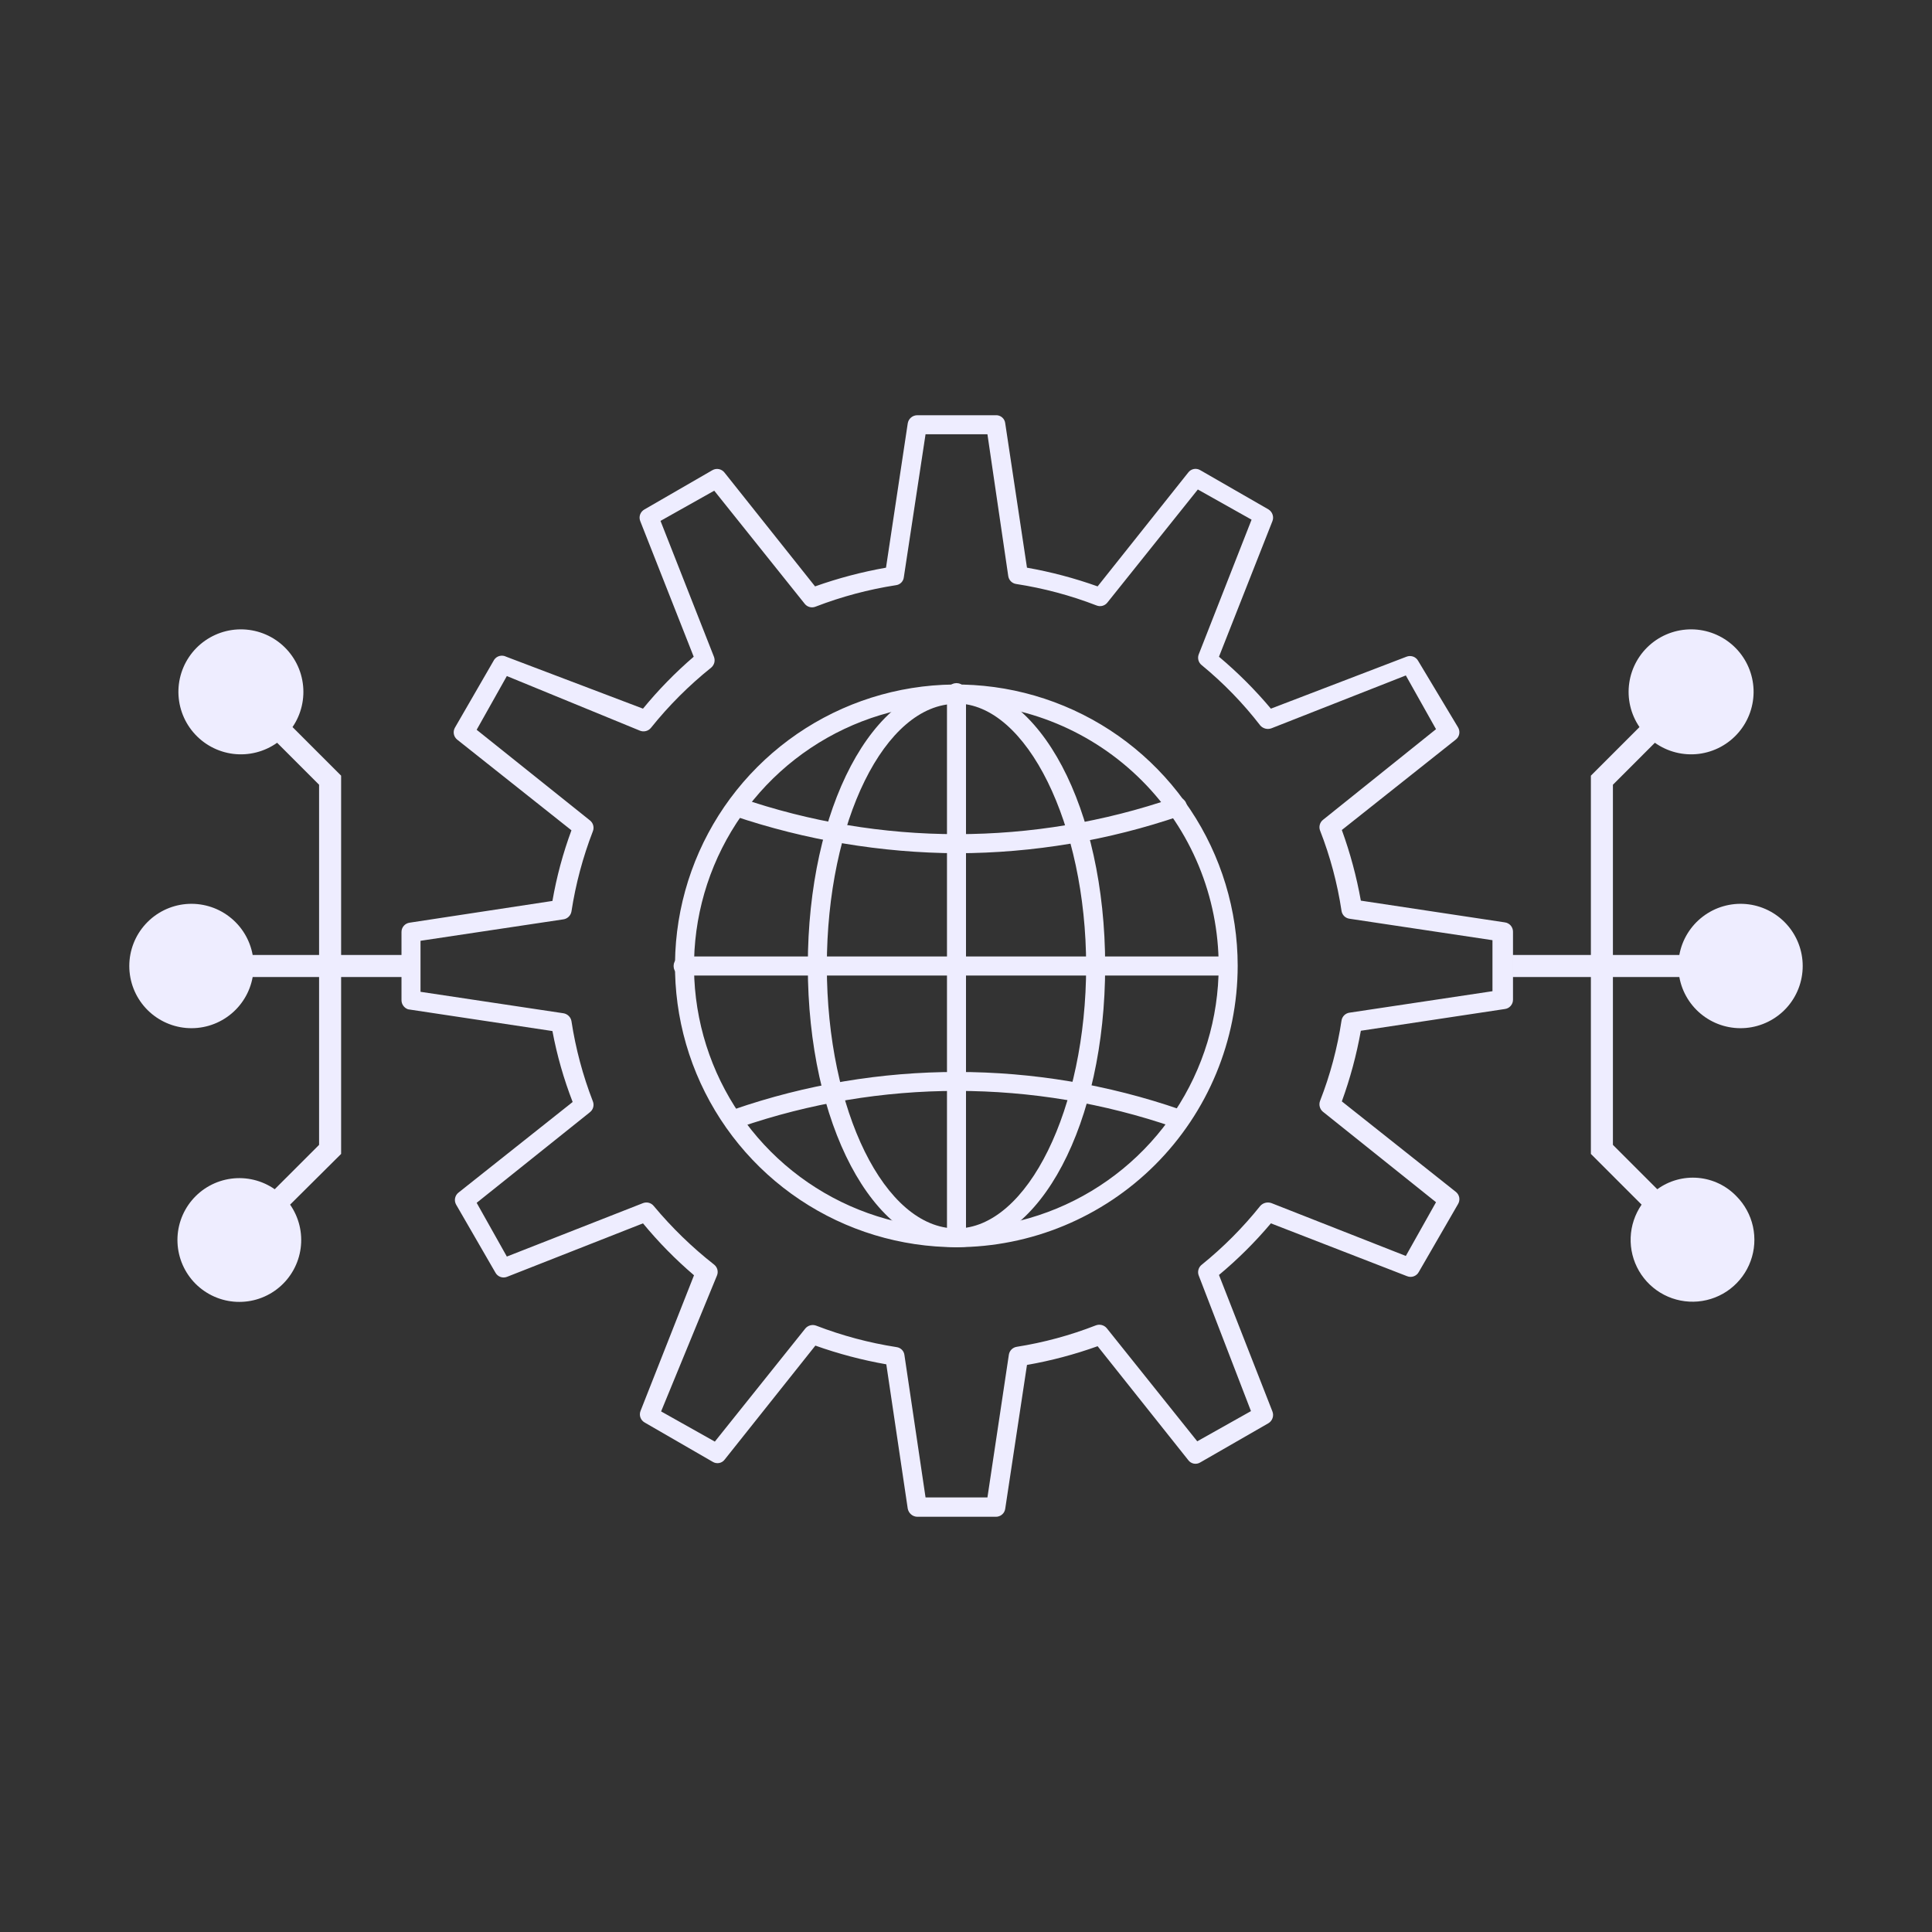
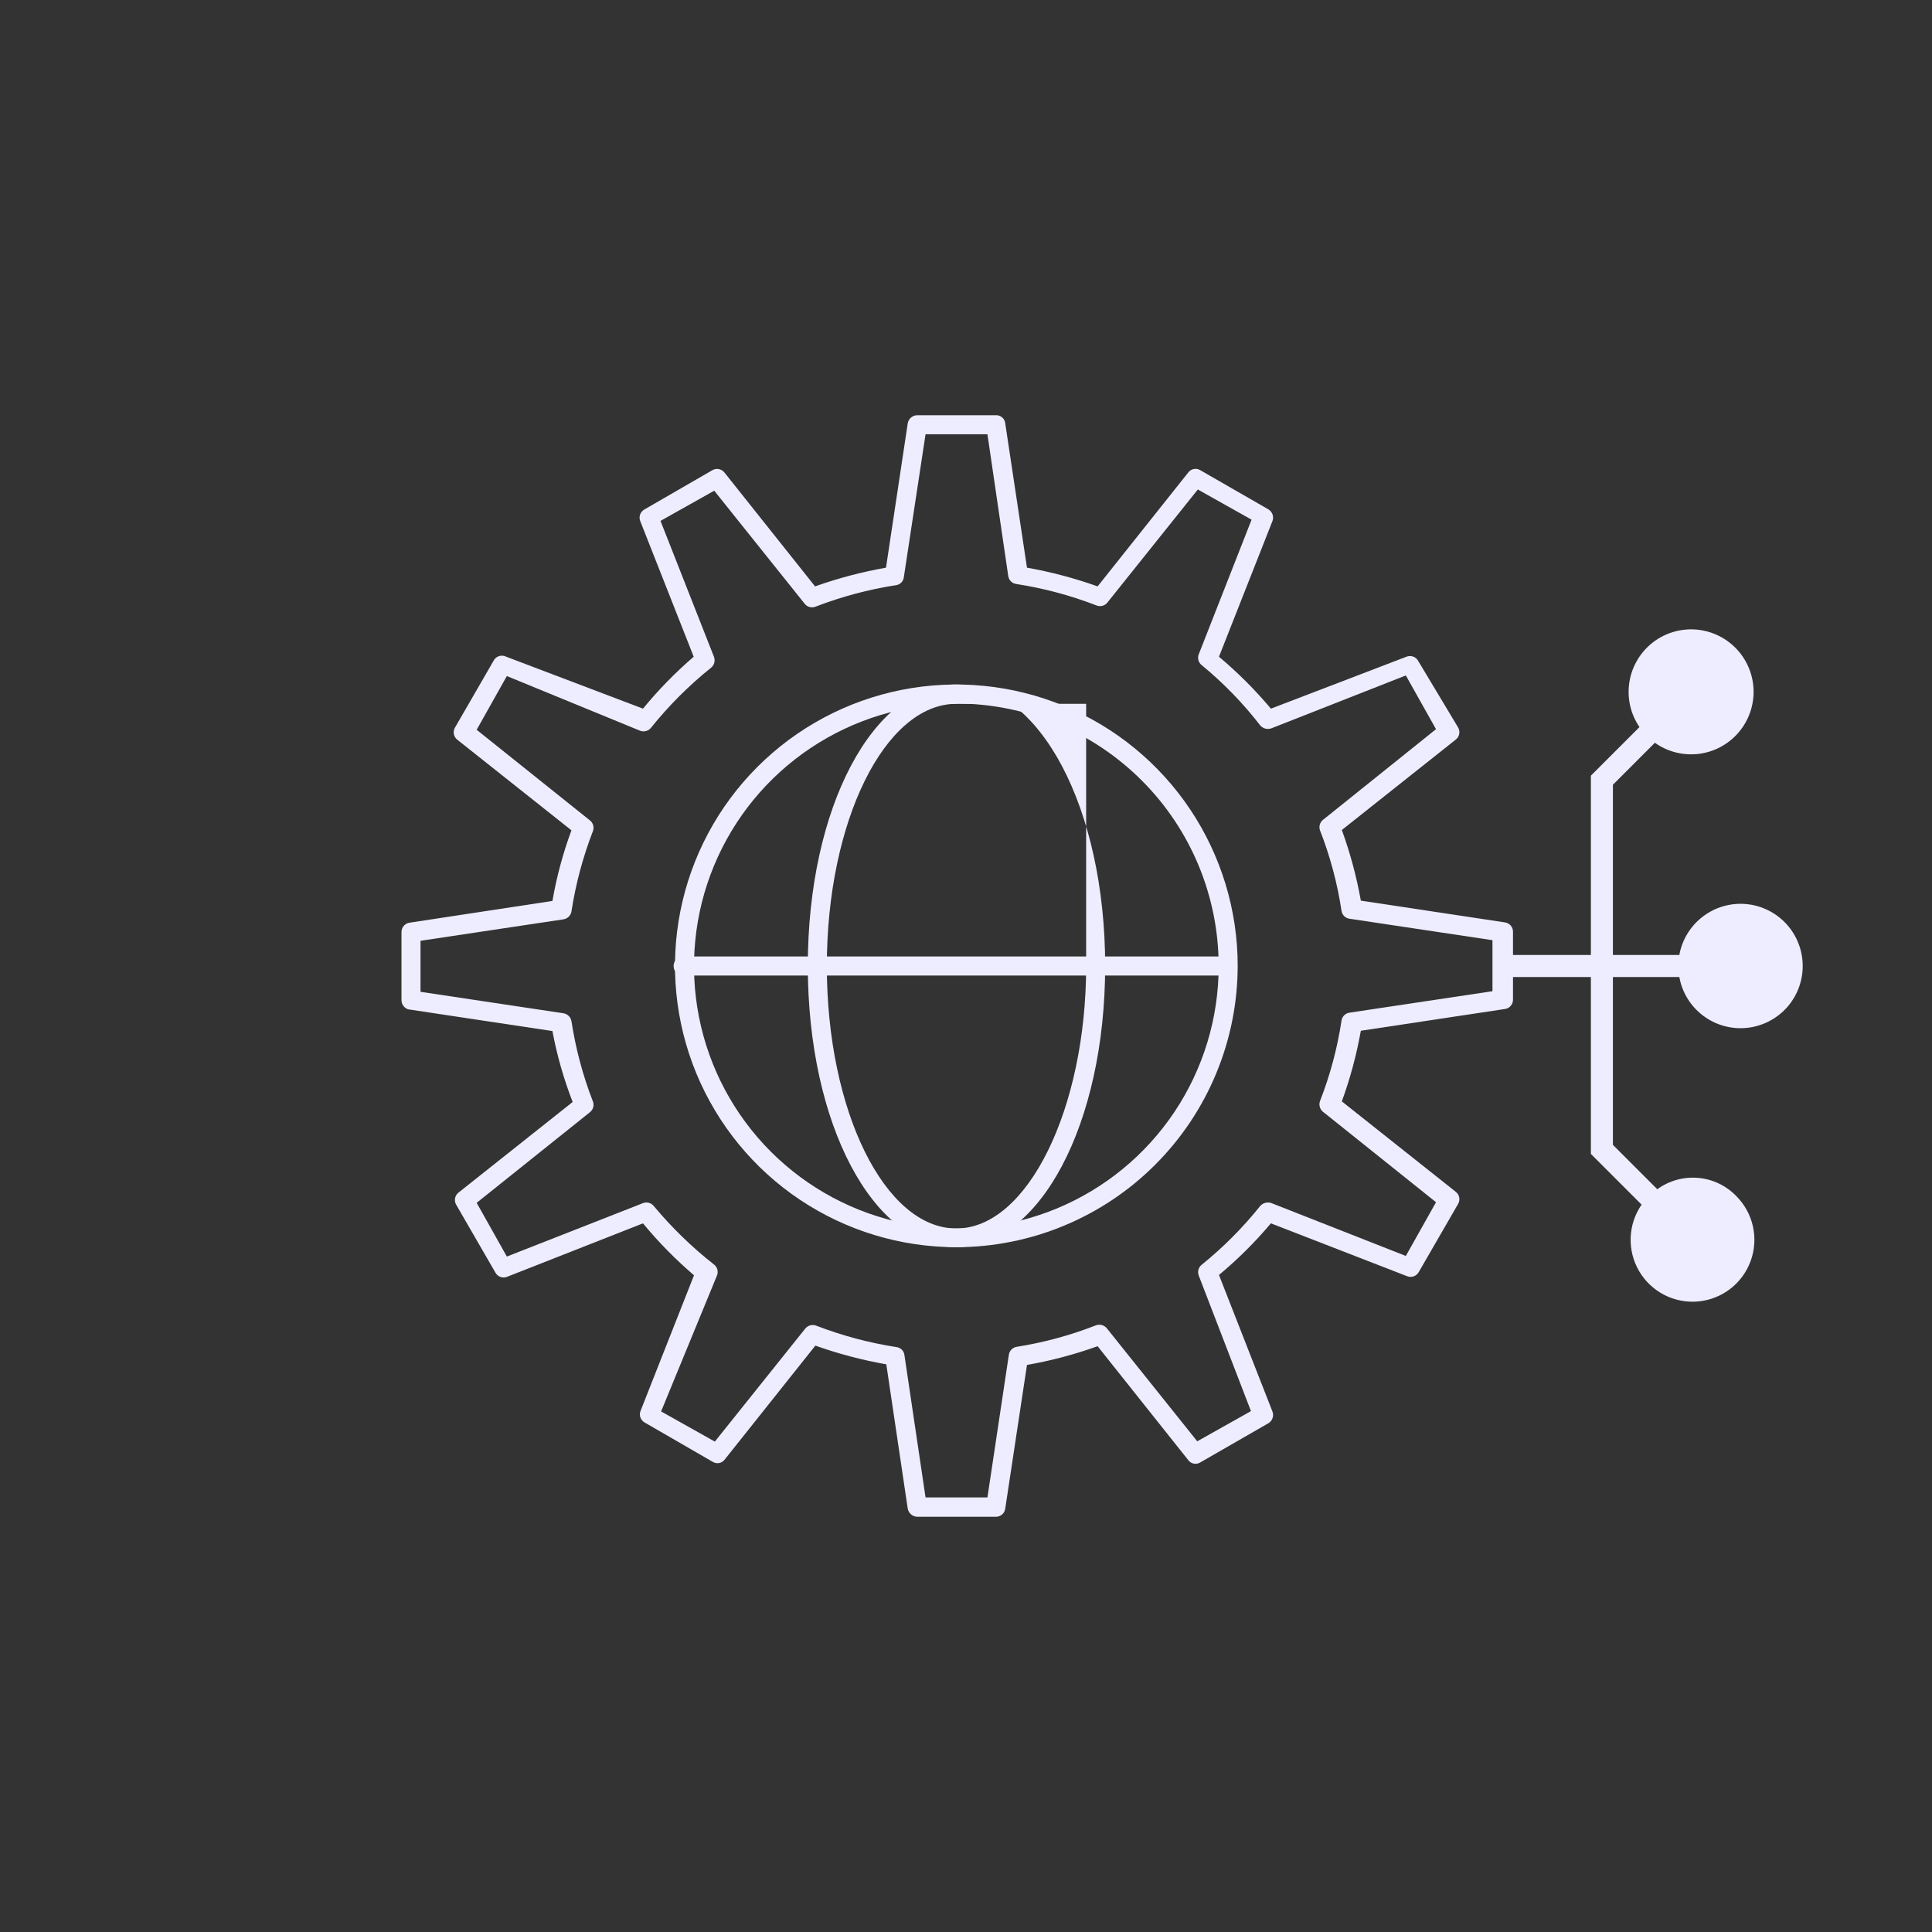
<svg xmlns="http://www.w3.org/2000/svg" width="64" height="64" viewBox="0 0 64 64" fill="none">
  <rect x="0" y="0" width="64" height="64" fill="#333333" stroke="none" />
  <path d="M32.98 50.245H30.38C30.305 50.242 30.234 50.214 30.178 50.164C30.122 50.115 30.084 50.049 30.07 49.975L29.36 45.195C28.561 45.055 27.775 44.847 27.01 44.575L24.01 48.345C23.966 48.407 23.9 48.449 23.826 48.464C23.752 48.478 23.674 48.465 23.61 48.425L21.36 47.125C21.293 47.089 21.241 47.029 21.215 46.957C21.189 46.885 21.191 46.806 21.22 46.735L22.99 42.245C22.378 41.722 21.812 41.147 21.3 40.525L16.8 42.295C16.729 42.324 16.65 42.326 16.578 42.3C16.506 42.274 16.446 42.223 16.41 42.155L15.11 39.905C15.073 39.84 15.06 39.764 15.075 39.69C15.09 39.617 15.13 39.551 15.19 39.505L18.97 36.505C18.675 35.744 18.45 34.958 18.3 34.155L13.52 33.435C13.455 33.414 13.399 33.372 13.359 33.316C13.319 33.261 13.299 33.194 13.3 33.125V30.875C13.299 30.799 13.326 30.726 13.376 30.669C13.426 30.612 13.495 30.575 13.57 30.565L18.3 29.845C18.438 29.048 18.649 28.264 18.93 27.505L15.15 24.505C15.091 24.459 15.05 24.394 15.035 24.32C15.02 24.247 15.033 24.17 15.07 24.105L16.37 21.855C16.413 21.792 16.477 21.747 16.551 21.729C16.625 21.711 16.703 21.72 16.77 21.755L21.3 23.475C21.809 22.854 22.371 22.279 22.98 21.755L21.21 17.265C21.181 17.194 21.179 17.115 21.205 17.043C21.231 16.971 21.283 16.912 21.35 16.875L23.6 15.575C23.665 15.538 23.741 15.525 23.815 15.54C23.889 15.555 23.954 15.596 24 15.655L27 19.425C27.765 19.153 28.551 18.946 29.35 18.805L30.07 14.025C30.082 13.951 30.119 13.883 30.176 13.834C30.233 13.784 30.305 13.757 30.38 13.755H32.98C33.058 13.75 33.135 13.775 33.195 13.825C33.255 13.876 33.292 13.947 33.3 14.025L34.02 18.805C34.816 18.946 35.599 19.153 36.36 19.425L39.36 15.655C39.404 15.594 39.47 15.552 39.544 15.537C39.618 15.522 39.696 15.536 39.76 15.575L42.02 16.875C42.084 16.915 42.132 16.975 42.156 17.047C42.18 17.118 42.178 17.195 42.15 17.265L40.38 21.755C41.002 22.278 41.578 22.853 42.1 23.475L46.59 21.755C46.661 21.726 46.74 21.725 46.812 21.75C46.884 21.776 46.944 21.828 46.98 21.895L48.3 24.095C48.338 24.159 48.352 24.235 48.34 24.308C48.327 24.382 48.288 24.448 48.23 24.495L44.45 27.495C44.727 28.256 44.937 29.039 45.08 29.835L49.85 30.555C49.925 30.565 49.994 30.602 50.044 30.659C50.093 30.716 50.121 30.79 50.12 30.865V33.115C50.121 33.191 50.093 33.264 50.044 33.321C49.994 33.379 49.925 33.416 49.85 33.425L45.08 34.145C44.937 34.942 44.727 35.725 44.45 36.485L48.23 39.485C48.288 39.532 48.327 39.599 48.34 39.672C48.352 39.746 48.338 39.821 48.3 39.885L47 42.135C46.964 42.203 46.904 42.254 46.832 42.28C46.76 42.306 46.681 42.304 46.61 42.275L42.1 40.525C41.578 41.144 41.002 41.717 40.38 42.235L42.15 46.755C42.178 46.825 42.18 46.903 42.156 46.974C42.132 47.045 42.084 47.106 42.02 47.145L39.76 48.445C39.696 48.485 39.618 48.498 39.544 48.484C39.47 48.469 39.404 48.427 39.36 48.365L36.36 44.595C35.599 44.868 34.816 45.076 34.02 45.215L33.3 49.975C33.29 50.052 33.252 50.123 33.193 50.172C33.133 50.222 33.057 50.248 32.98 50.245ZM30.66 49.605H32.71L33.42 44.875C33.43 44.81 33.461 44.749 33.507 44.703C33.554 44.656 33.615 44.625 33.68 44.615C34.576 44.473 35.455 44.235 36.3 43.905C36.362 43.881 36.43 43.877 36.494 43.893C36.559 43.909 36.617 43.945 36.66 43.995L39.66 47.745L41.44 46.745L39.71 42.255C39.685 42.193 39.682 42.123 39.7 42.059C39.718 41.993 39.756 41.936 39.81 41.895C40.525 41.317 41.175 40.663 41.75 39.945C41.796 39.895 41.855 39.86 41.921 39.844C41.987 39.828 42.056 39.832 42.12 39.855L46.57 41.605L47.57 39.825L43.82 36.825C43.769 36.782 43.734 36.724 43.718 36.66C43.701 36.595 43.706 36.527 43.73 36.465C44.065 35.608 44.303 34.715 44.44 33.805C44.45 33.738 44.483 33.677 44.531 33.63C44.58 33.583 44.643 33.553 44.71 33.545L49.44 32.835V31.145L44.71 30.435C44.643 30.427 44.58 30.398 44.531 30.351C44.483 30.304 44.45 30.242 44.44 30.175C44.303 29.265 44.065 28.373 43.73 27.515C43.705 27.453 43.702 27.384 43.72 27.319C43.738 27.253 43.776 27.196 43.83 27.155L47.57 24.155L46.57 22.375L42.12 24.125C42.056 24.149 41.987 24.153 41.921 24.137C41.855 24.121 41.796 24.085 41.75 24.035C41.181 23.297 40.53 22.627 39.81 22.035C39.756 21.994 39.718 21.937 39.7 21.872C39.682 21.807 39.685 21.738 39.71 21.675L41.46 17.215L39.68 16.215L36.68 19.965C36.638 20.017 36.58 20.054 36.515 20.07C36.45 20.086 36.382 20.081 36.32 20.055C35.462 19.723 34.57 19.485 33.66 19.345C33.595 19.335 33.534 19.305 33.487 19.258C33.441 19.211 33.41 19.151 33.4 19.085L32.71 14.385H30.66L29.94 19.125C29.932 19.191 29.902 19.253 29.855 19.3C29.807 19.347 29.746 19.377 29.68 19.385C28.77 19.526 27.879 19.764 27.02 20.095C26.958 20.121 26.89 20.126 26.825 20.11C26.76 20.094 26.702 20.057 26.66 20.005L23.66 16.255L21.88 17.255L23.65 21.755C23.674 21.817 23.679 21.885 23.663 21.95C23.646 22.014 23.61 22.072 23.56 22.115C22.822 22.706 22.151 23.377 21.56 24.115C21.517 24.166 21.459 24.202 21.394 24.218C21.33 24.234 21.262 24.23 21.2 24.205L16.79 22.395L15.79 24.175L19.54 27.175C19.593 27.216 19.632 27.273 19.65 27.338C19.668 27.404 19.665 27.473 19.64 27.535C19.308 28.394 19.07 29.285 18.93 30.195C18.918 30.262 18.886 30.322 18.837 30.369C18.789 30.416 18.727 30.446 18.66 30.455L13.93 31.165V32.855L18.66 33.565C18.727 33.575 18.789 33.605 18.837 33.652C18.886 33.698 18.918 33.759 18.93 33.825C19.069 34.735 19.307 35.627 19.64 36.485C19.665 36.548 19.668 36.617 19.65 36.682C19.632 36.747 19.593 36.804 19.54 36.845L15.79 39.845L16.79 41.625L21.3 39.855C21.363 39.831 21.432 39.827 21.497 39.845C21.562 39.863 21.619 39.902 21.66 39.955C22.257 40.67 22.927 41.321 23.66 41.895C23.712 41.938 23.749 41.995 23.765 42.06C23.781 42.125 23.776 42.194 23.75 42.255L21.9 46.755L23.68 47.755L26.68 44.005C26.723 43.955 26.781 43.919 26.846 43.903C26.91 43.887 26.978 43.891 27.04 43.915C27.899 44.246 28.791 44.484 29.7 44.625C29.766 44.634 29.827 44.664 29.875 44.711C29.922 44.758 29.952 44.819 29.96 44.885L30.66 49.605Z" fill="#EEEDFF" />
  <path d="M31.68 41.315C29.837 41.315 28.035 40.769 26.502 39.745C24.969 38.721 23.775 37.265 23.069 35.562C22.364 33.859 22.18 31.985 22.539 30.177C22.899 28.369 23.786 26.708 25.09 25.405C26.393 24.102 28.054 23.214 29.862 22.854C31.67 22.495 33.544 22.679 35.247 23.385C36.95 24.09 38.405 25.285 39.429 26.817C40.453 28.35 41 30.152 41 31.995C40.997 34.466 40.015 36.835 38.267 38.583C36.52 40.33 34.151 41.313 31.68 41.315ZM31.68 23.315C29.961 23.315 28.281 23.825 26.852 24.78C25.423 25.735 24.309 27.092 23.651 28.68C22.994 30.268 22.822 32.015 23.157 33.701C23.492 35.386 24.32 36.935 25.535 38.15C26.751 39.365 28.299 40.193 29.985 40.528C31.67 40.864 33.418 40.691 35.005 40.034C36.593 39.376 37.951 38.262 38.906 36.833C39.86 35.404 40.37 33.724 40.37 32.005C40.37 29.7 39.455 27.488 37.825 25.857C36.196 24.226 33.986 23.308 31.68 23.305V23.315Z" fill="#EEEDFF" />
-   <path d="M31.68 41.315C28.92 41.315 26.76 37.225 26.76 31.995C26.76 26.765 28.92 22.675 31.68 22.675C34.44 22.675 36.61 26.775 36.61 31.995C36.61 37.215 34.45 41.315 31.68 41.315ZM31.68 23.315C29.31 23.315 27.39 27.215 27.39 32.005C27.39 36.795 29.31 40.695 31.68 40.695C34.05 40.695 35.98 36.695 35.98 32.005C35.98 27.315 34.01 23.305 31.68 23.305V23.315Z" fill="#EEEDFF" />
+   <path d="M31.68 41.315C28.92 41.315 26.76 37.225 26.76 31.995C26.76 26.765 28.92 22.675 31.68 22.675C34.44 22.675 36.61 26.775 36.61 31.995C36.61 37.215 34.45 41.315 31.68 41.315ZM31.68 23.315C29.31 23.315 27.39 27.215 27.39 32.005C27.39 36.795 29.31 40.695 31.68 40.695C34.05 40.695 35.98 36.695 35.98 32.005V23.315Z" fill="#EEEDFF" />
  <path d="M40.69 32.315H22.69C22.644 32.324 22.597 32.322 22.551 32.309C22.506 32.297 22.464 32.276 22.428 32.246C22.392 32.216 22.363 32.178 22.344 32.136C22.324 32.093 22.314 32.047 22.314 32C22.314 31.953 22.324 31.907 22.344 31.865C22.363 31.822 22.392 31.785 22.428 31.755C22.464 31.725 22.506 31.703 22.551 31.691C22.597 31.679 22.644 31.677 22.69 31.685H40.69C40.764 31.698 40.831 31.737 40.879 31.795C40.927 31.852 40.954 31.925 40.954 32C40.954 32.075 40.927 32.148 40.879 32.206C40.831 32.263 40.764 32.302 40.69 32.315Z" fill="#EEEDFF" />
-   <path d="M31.68 41.315C31.598 41.315 31.519 41.283 31.461 41.224C31.403 41.166 31.37 41.087 31.37 41.005V23.005C31.362 22.959 31.364 22.912 31.376 22.867C31.388 22.821 31.41 22.779 31.44 22.744C31.47 22.708 31.507 22.679 31.55 22.659C31.592 22.639 31.638 22.629 31.685 22.629C31.732 22.629 31.778 22.639 31.82 22.659C31.863 22.679 31.9 22.708 31.93 22.744C31.96 22.779 31.982 22.821 31.994 22.867C32.006 22.912 32.008 22.959 32 23.005V41.005C32 41.047 31.992 41.088 31.976 41.126C31.959 41.164 31.936 41.199 31.906 41.228C31.876 41.257 31.84 41.28 31.802 41.295C31.763 41.31 31.721 41.317 31.68 41.315Z" fill="#EEEDFF" />
-   <path d="M31.71 28.265C29.189 28.252 26.688 27.833 24.3 27.025C24.223 26.996 24.159 26.938 24.122 26.864C24.085 26.79 24.077 26.705 24.1 26.625C24.112 26.585 24.133 26.548 24.16 26.517C24.187 26.485 24.22 26.459 24.257 26.44C24.295 26.421 24.335 26.41 24.377 26.408C24.419 26.405 24.461 26.411 24.5 26.425C29.165 28.035 34.235 28.035 38.9 26.425C38.939 26.411 38.981 26.405 39.023 26.408C39.065 26.41 39.105 26.421 39.143 26.44C39.18 26.459 39.213 26.485 39.24 26.517C39.267 26.548 39.288 26.585 39.3 26.625C39.314 26.665 39.32 26.706 39.317 26.748C39.315 26.79 39.304 26.831 39.285 26.868C39.267 26.905 39.24 26.938 39.209 26.965C39.177 26.992 39.14 27.013 39.1 27.025C36.721 27.84 34.225 28.259 31.71 28.265Z" fill="#EEEDFF" />
-   <path d="M24.38 37.405C24.294 37.416 24.207 37.392 24.139 37.338C24.07 37.285 24.026 37.206 24.015 37.12C24.004 37.034 24.029 36.947 24.082 36.879C24.135 36.81 24.214 36.766 24.3 36.755C29.094 35.095 34.306 35.095 39.1 36.755C39.14 36.768 39.177 36.788 39.209 36.815C39.24 36.842 39.267 36.875 39.285 36.913C39.304 36.95 39.315 36.991 39.317 37.032C39.32 37.074 39.314 37.116 39.3 37.155C39.271 37.232 39.213 37.295 39.138 37.331C39.064 37.366 38.978 37.371 38.9 37.345C34.235 35.735 29.165 35.735 24.5 37.345L24.38 37.405Z" fill="#EEEDFF" />
  <path d="M53.43 32.365H55.63C55.721 32.872 55.999 33.326 56.408 33.638C56.817 33.95 57.328 34.098 57.841 34.052C58.353 34.006 58.83 33.77 59.178 33.391C59.525 33.011 59.717 32.515 59.717 32C59.717 31.486 59.525 30.99 59.178 30.61C58.83 30.23 58.353 29.994 57.841 29.948C57.328 29.903 56.817 30.05 56.408 30.363C55.999 30.675 55.721 31.129 55.63 31.635H53.43V25.995L54.82 24.605C55.242 24.905 55.76 25.036 56.274 24.973C56.787 24.909 57.258 24.656 57.594 24.262C57.93 23.869 58.106 23.364 58.089 22.847C58.071 22.33 57.86 21.838 57.498 21.469C57.135 21.1 56.648 20.879 56.131 20.851C55.615 20.824 55.106 20.99 54.707 21.318C54.307 21.647 54.044 22.113 53.971 22.625C53.897 23.137 54.018 23.658 54.31 24.085L52.7 25.695V31.635H50.1V32.365H52.7V38.225L54.38 39.905C54.159 40.226 54.033 40.602 54.018 40.992C54.003 41.381 54.099 41.766 54.295 42.103C54.491 42.439 54.779 42.713 55.125 42.892C55.471 43.071 55.861 43.147 56.248 43.113C56.636 43.078 57.007 42.934 57.315 42.697C57.624 42.459 57.859 42.139 57.992 41.773C58.126 41.407 58.152 41.011 58.069 40.63C57.985 40.25 57.795 39.901 57.52 39.625C57.185 39.277 56.735 39.061 56.253 39.019C55.771 38.977 55.291 39.11 54.9 39.395L53.43 37.925V32.365Z" fill="#EEEDFF" />
-   <path d="M10.57 32.365H8.37C8.279 32.872 8.001 33.326 7.592 33.638C7.183 33.95 6.672 34.098 6.159 34.052C5.647 34.006 5.17 33.77 4.823 33.391C4.475 33.011 4.283 32.515 4.283 32C4.283 31.486 4.475 30.99 4.823 30.61C5.17 30.23 5.647 29.994 6.159 29.948C6.672 29.903 7.183 30.05 7.592 30.363C8.001 30.675 8.279 31.129 8.37 31.635H10.57V25.995L9.18 24.605C8.758 24.905 8.24 25.036 7.726 24.973C7.213 24.909 6.742 24.656 6.406 24.262C6.07 23.869 5.894 23.364 5.911 22.847C5.929 22.33 6.14 21.838 6.502 21.469C6.865 21.1 7.352 20.879 7.869 20.851C8.385 20.824 8.894 20.99 9.293 21.318C9.693 21.647 9.956 22.113 10.029 22.625C10.103 23.137 9.982 23.658 9.69 24.085L11.3 25.695V31.635H13.9V32.365H11.3V38.225L9.61 39.905C9.903 40.326 10.028 40.84 9.96 41.348C9.892 41.856 9.637 42.32 9.244 42.649C8.851 42.978 8.349 43.148 7.837 43.125C7.326 43.103 6.841 42.889 6.478 42.527C6.116 42.164 5.903 41.68 5.88 41.168C5.857 40.656 6.027 40.154 6.356 39.761C6.685 39.368 7.149 39.113 7.657 39.045C8.165 38.977 8.68 39.102 9.1 39.395L10.57 37.925V32.365Z" fill="#EEEDFF" />
</svg>